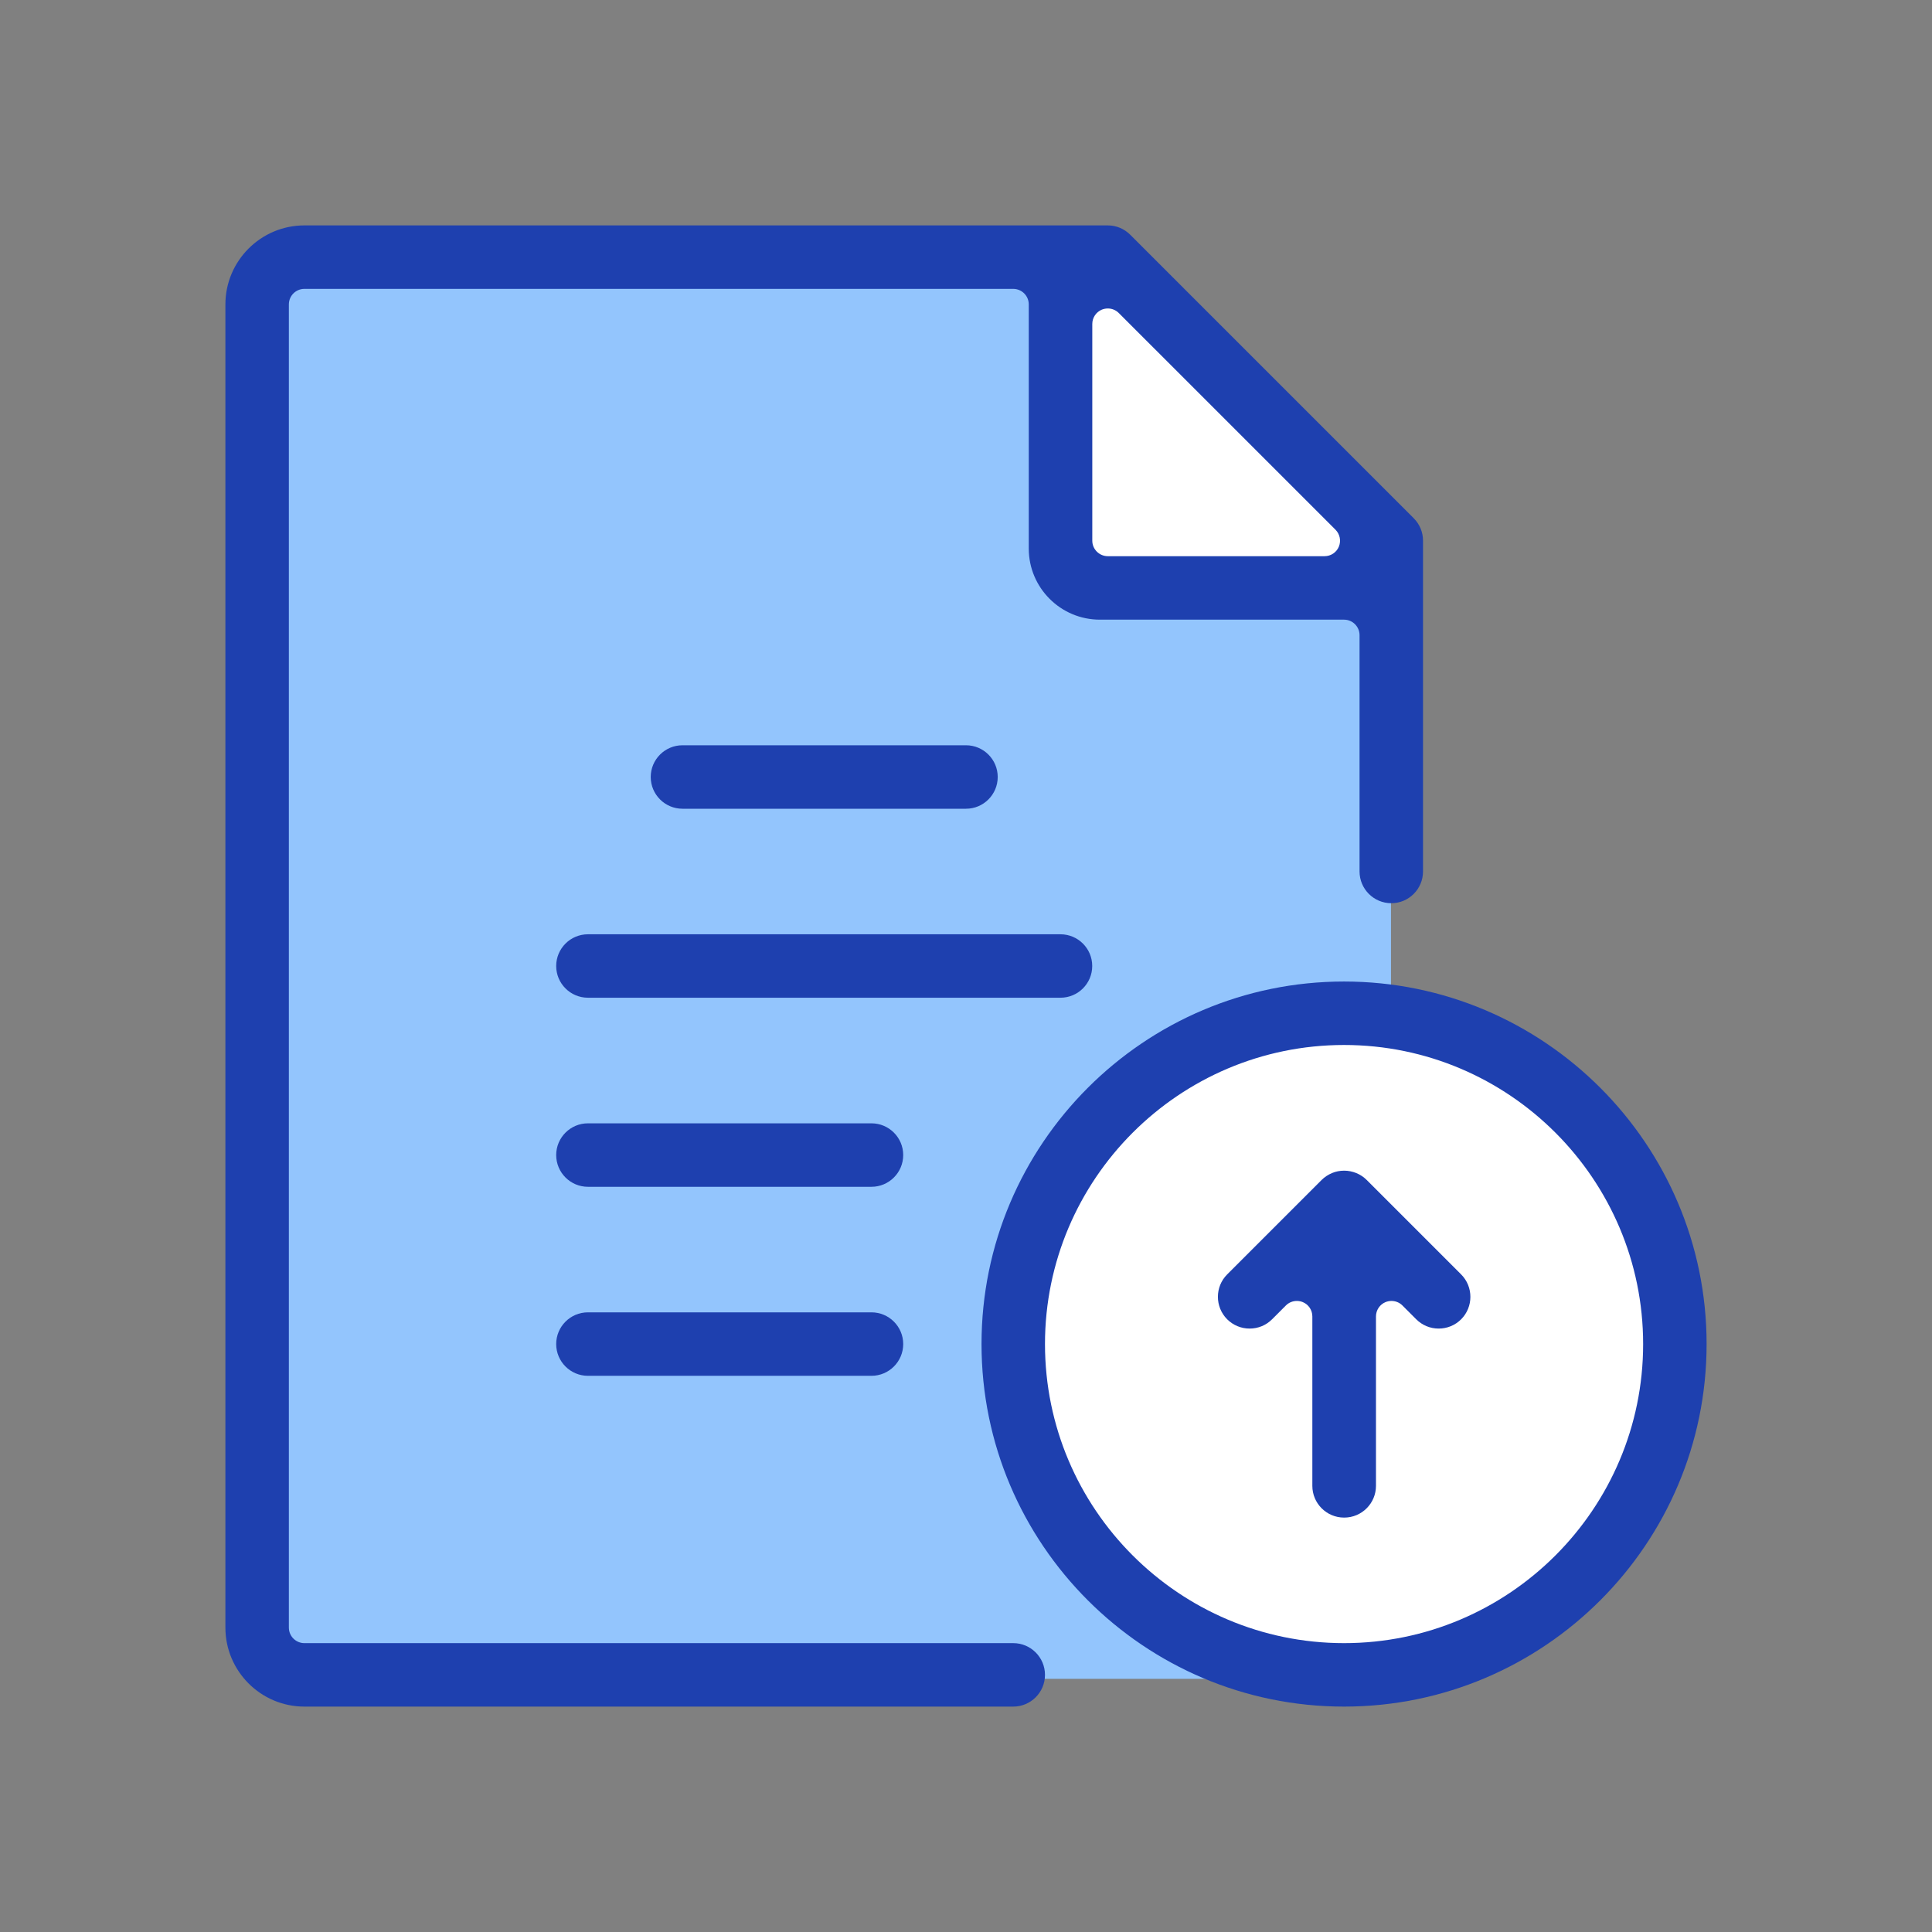
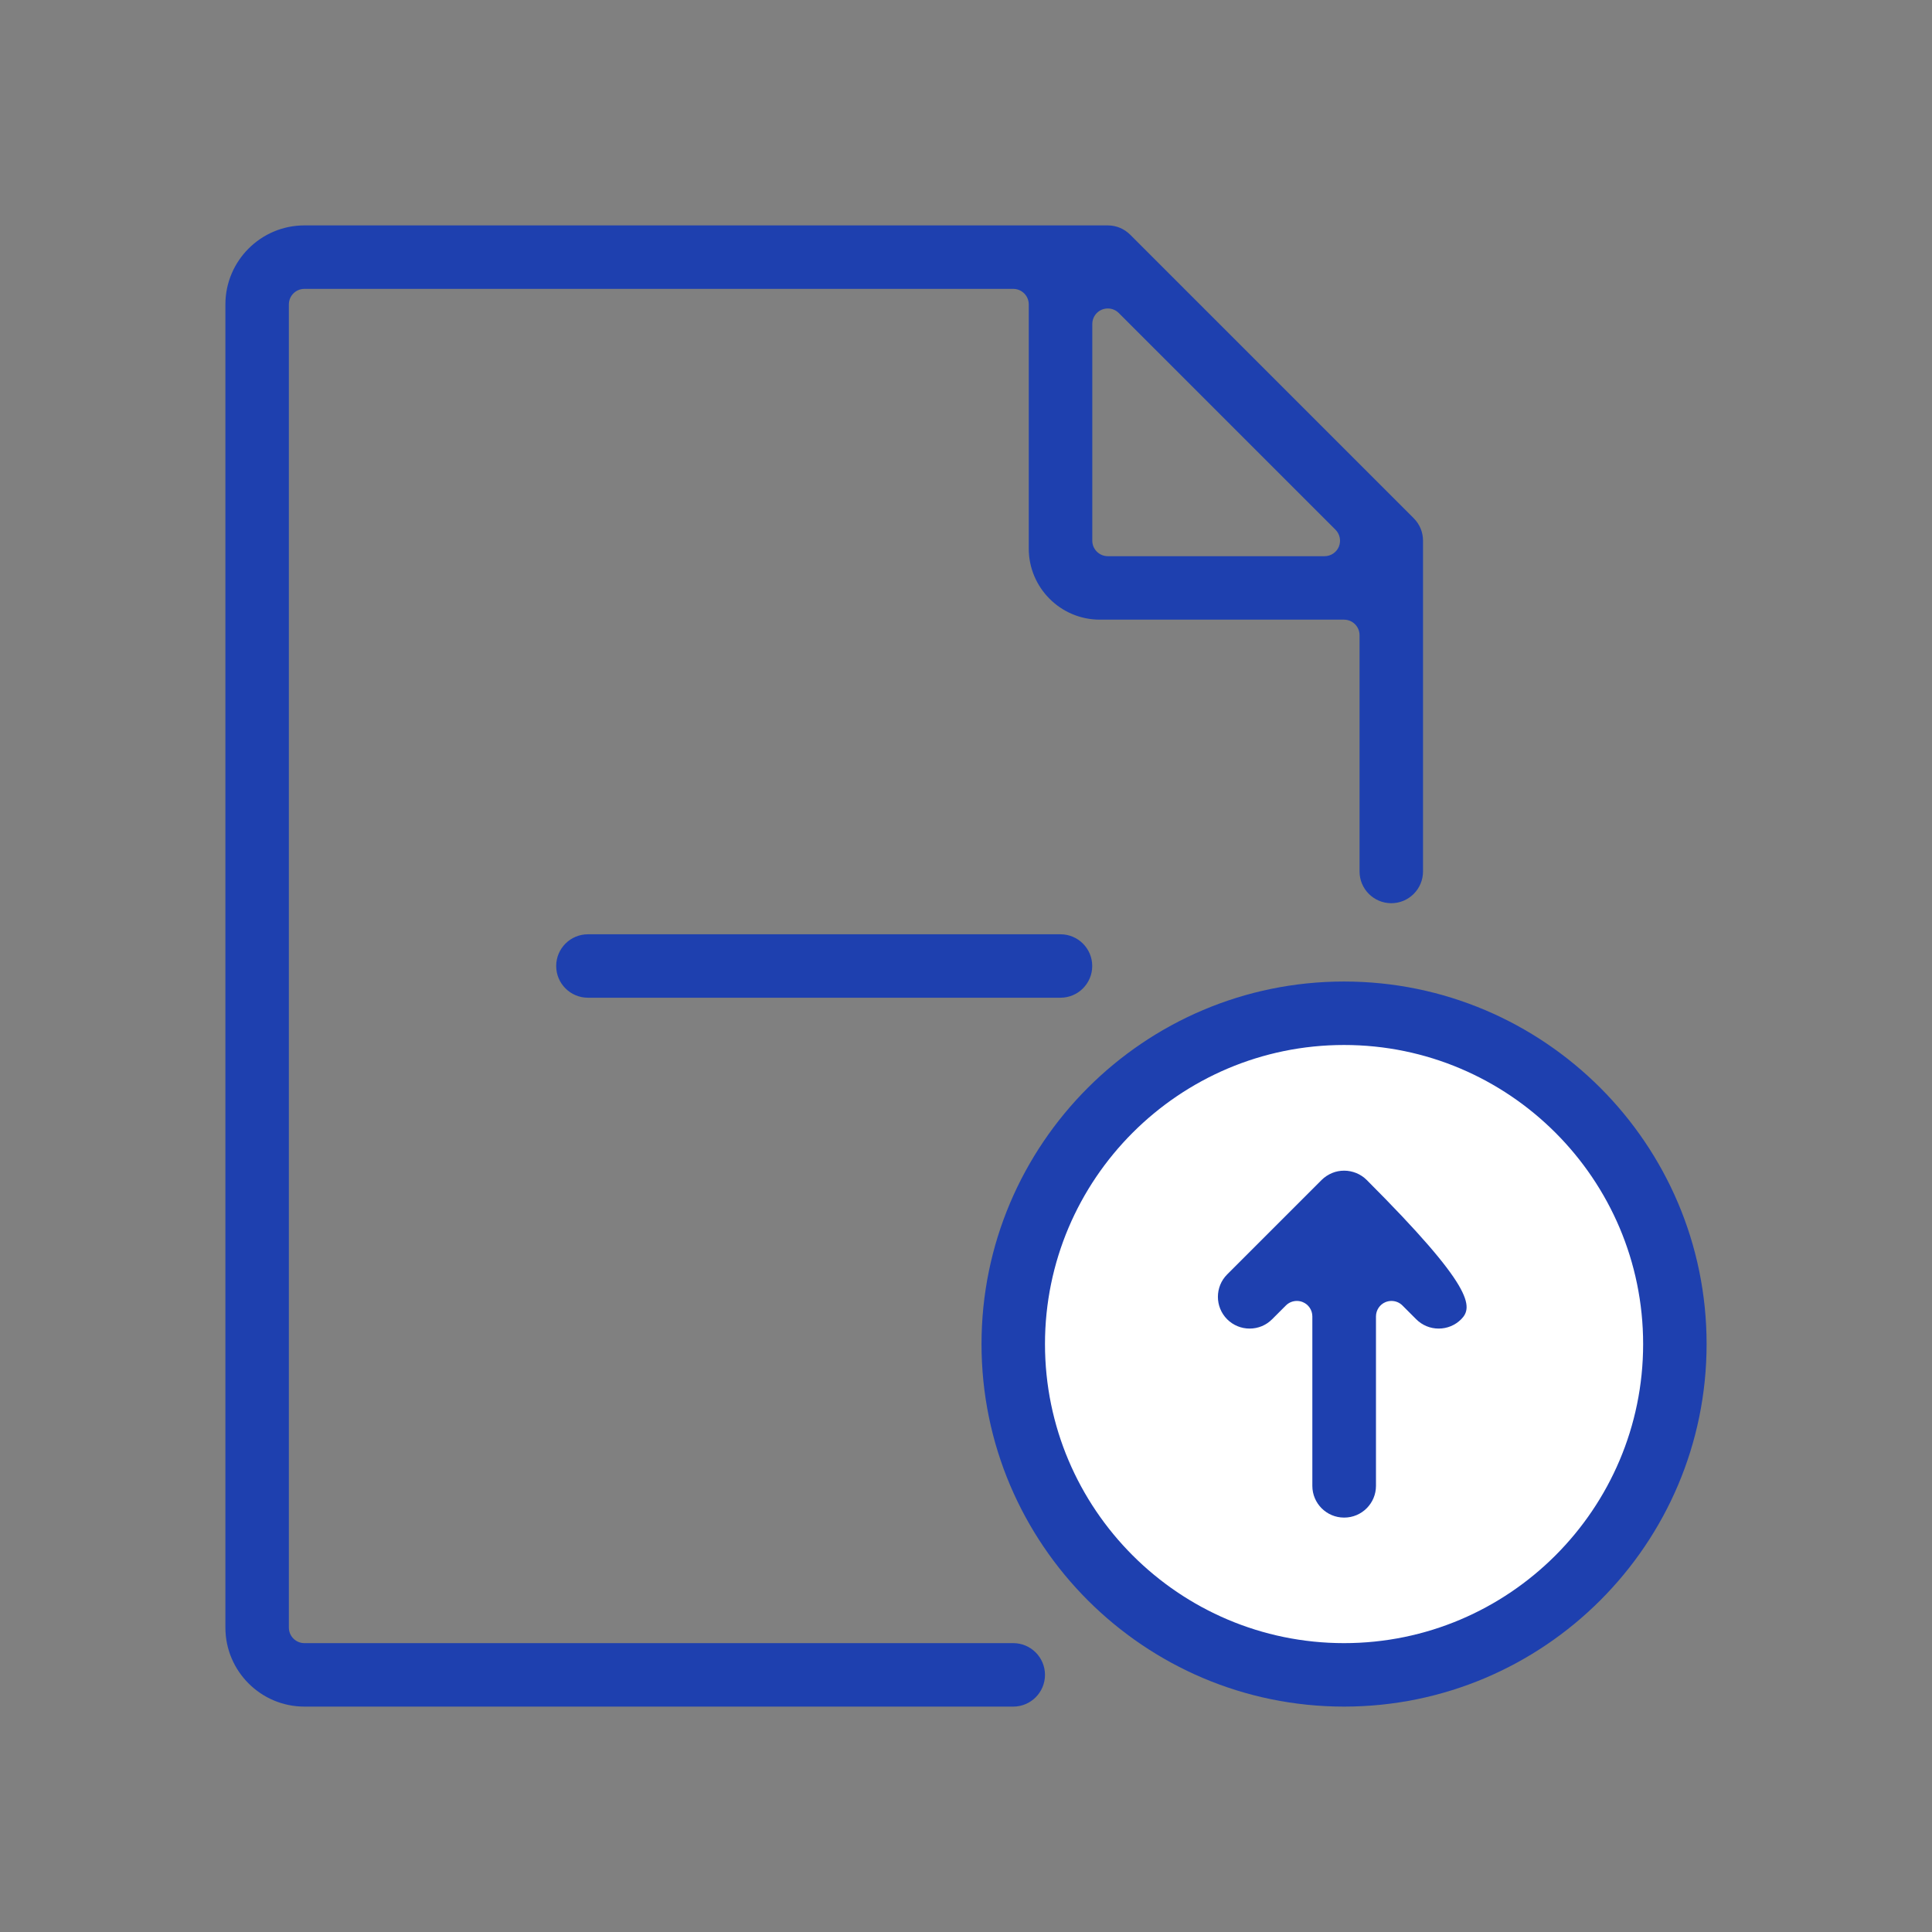
<svg xmlns="http://www.w3.org/2000/svg" width="60" height="60" viewBox="0 0 60 60" fill="none">
  <rect x="0" y="0" width="60" height="60" fill="#808080" stroke="none" />
  <g clip-path="url(#clip0_1005_6617)">
-     <path d="M35.151 8.67H8.946C8.486 8.67 8.112 9.043 8.112 9.504V51.304C8.112 51.764 8.486 52.137 8.946 52.137H42.364C42.824 52.137 43.198 51.764 43.198 51.304V17.134L35.151 8.67Z" fill="#93C5FD" />
    <path d="M42.362 51.944C47.889 51.6 52.09 46.841 51.746 41.315C51.402 35.789 46.644 31.588 41.117 31.932C35.591 32.276 31.39 37.034 31.734 42.56C32.078 48.086 36.836 52.288 42.362 51.944Z" fill="white" />
-     <path d="M33.171 8.44V18.415H42.841V16.433L34.631 8.44H33.171Z" fill="white" />
    <path d="M9.453 53C8.101 53 7 51.899 7 50.547V9.453C7 8.101 8.101 7 9.453 7H34.402C34.666 7 34.912 7.103 35.099 7.289L43.904 16.094C44.091 16.281 44.193 16.528 44.193 16.791V27.064C44.193 27.608 43.751 28.05 43.208 28.05C42.664 28.05 42.222 27.608 42.222 27.064V19.727C42.222 19.46 42.006 19.244 41.74 19.244H34.157C32.938 19.244 31.949 18.253 31.949 17.036V9.453C31.949 9.187 31.733 8.971 31.466 8.971H9.453C9.187 8.971 8.971 9.187 8.971 9.453V50.547C8.971 50.813 9.187 51.029 9.453 51.029H31.468C32.011 51.029 32.453 51.471 32.453 52.014C32.453 52.558 32.011 53 31.468 53H9.453ZM34.404 9.58C34.341 9.58 34.279 9.593 34.219 9.616C34.04 9.69 33.922 9.866 33.922 10.061V16.791C33.922 17.057 34.139 17.273 34.405 17.273H41.135C41.33 17.273 41.506 17.156 41.58 16.976C41.653 16.797 41.613 16.589 41.475 16.451L34.745 9.721C34.653 9.629 34.53 9.58 34.405 9.58H34.404Z" fill="#1E40AF" />
-     <path d="M21.195 25.116C20.651 25.116 20.209 24.674 20.209 24.13C20.209 23.587 20.651 23.145 21.195 23.145H30C30.544 23.145 30.985 23.587 30.985 24.13C30.985 24.674 30.544 25.116 30 25.116H21.195Z" fill="#1E40AF" />
    <path d="M18.259 30.985C17.715 30.985 17.273 30.544 17.273 30C17.273 29.456 17.715 29.015 18.259 29.015H32.934C33.478 29.015 33.92 29.456 33.92 30C33.92 30.544 33.478 30.985 32.934 30.985H18.259Z" fill="#1E40AF" />
-     <path d="M18.259 36.857C17.715 36.857 17.273 36.415 17.273 35.871C17.273 35.328 17.715 34.886 18.259 34.886H27.064C27.608 34.886 28.05 35.328 28.05 35.871C28.05 36.415 27.608 36.857 27.064 36.857H18.259Z" fill="#1E40AF" />
-     <path d="M18.259 42.727C17.715 42.727 17.273 42.285 17.273 41.741C17.273 41.197 17.715 40.756 18.259 40.756H27.064C27.608 40.756 28.05 41.197 28.05 41.741C28.05 42.285 27.608 42.727 27.064 42.727H18.259Z" fill="#1E40AF" />
    <path d="M41.741 53C35.532 53 30.482 47.95 30.482 41.741C30.482 35.532 35.532 30.482 41.741 30.482C47.95 30.482 53 35.532 53 41.741C53 47.95 47.95 53 41.741 53ZM41.741 32.453C36.62 32.453 32.453 36.62 32.453 41.741C32.453 46.862 36.62 51.029 41.741 51.029C46.862 51.029 51.029 46.862 51.029 41.741C51.029 36.62 46.862 32.453 41.741 32.453Z" fill="#1E40AF" />
-     <path d="M41.741 47.13C41.197 47.13 40.756 46.688 40.756 46.145V40.883C40.756 40.687 40.639 40.512 40.459 40.438C40.399 40.413 40.336 40.402 40.275 40.402C40.149 40.402 40.027 40.45 39.935 40.542L39.505 40.972C39.319 41.158 39.072 41.26 38.808 41.26C38.545 41.26 38.297 41.157 38.111 40.972C37.727 40.587 37.727 39.961 38.111 39.578L41.044 36.645C41.136 36.553 41.245 36.482 41.367 36.43C41.487 36.38 41.614 36.356 41.744 36.356C41.873 36.356 42 36.382 42.12 36.43C42.243 36.48 42.352 36.553 42.444 36.645L45.377 39.578C45.76 39.962 45.76 40.588 45.377 40.972C45.19 41.158 44.943 41.26 44.679 41.26C44.416 41.26 44.168 41.157 43.983 40.972L43.553 40.542C43.461 40.45 43.339 40.402 43.213 40.402C43.15 40.402 43.089 40.414 43.029 40.438C42.849 40.512 42.732 40.689 42.732 40.883V46.145C42.732 46.688 42.29 47.13 41.747 47.13H41.741Z" fill="#1E40AF" />
+     <path d="M41.741 47.13C41.197 47.13 40.756 46.688 40.756 46.145V40.883C40.756 40.687 40.639 40.512 40.459 40.438C40.399 40.413 40.336 40.402 40.275 40.402C40.149 40.402 40.027 40.45 39.935 40.542L39.505 40.972C39.319 41.158 39.072 41.26 38.808 41.26C38.545 41.26 38.297 41.157 38.111 40.972C37.727 40.587 37.727 39.961 38.111 39.578L41.044 36.645C41.136 36.553 41.245 36.482 41.367 36.43C41.487 36.38 41.614 36.356 41.744 36.356C41.873 36.356 42 36.382 42.12 36.43C42.243 36.48 42.352 36.553 42.444 36.645C45.76 39.962 45.76 40.588 45.377 40.972C45.19 41.158 44.943 41.26 44.679 41.26C44.416 41.26 44.168 41.157 43.983 40.972L43.553 40.542C43.461 40.45 43.339 40.402 43.213 40.402C43.15 40.402 43.089 40.414 43.029 40.438C42.849 40.512 42.732 40.689 42.732 40.883V46.145C42.732 46.688 42.29 47.13 41.747 47.13H41.741Z" fill="#1E40AF" />
  </g>
  <defs>
    <clipPath id="clip0_1005_6617">
      <rect width="46" height="46" fill="white" transform="translate(7 7)" />
    </clipPath>
  </defs>
</svg>